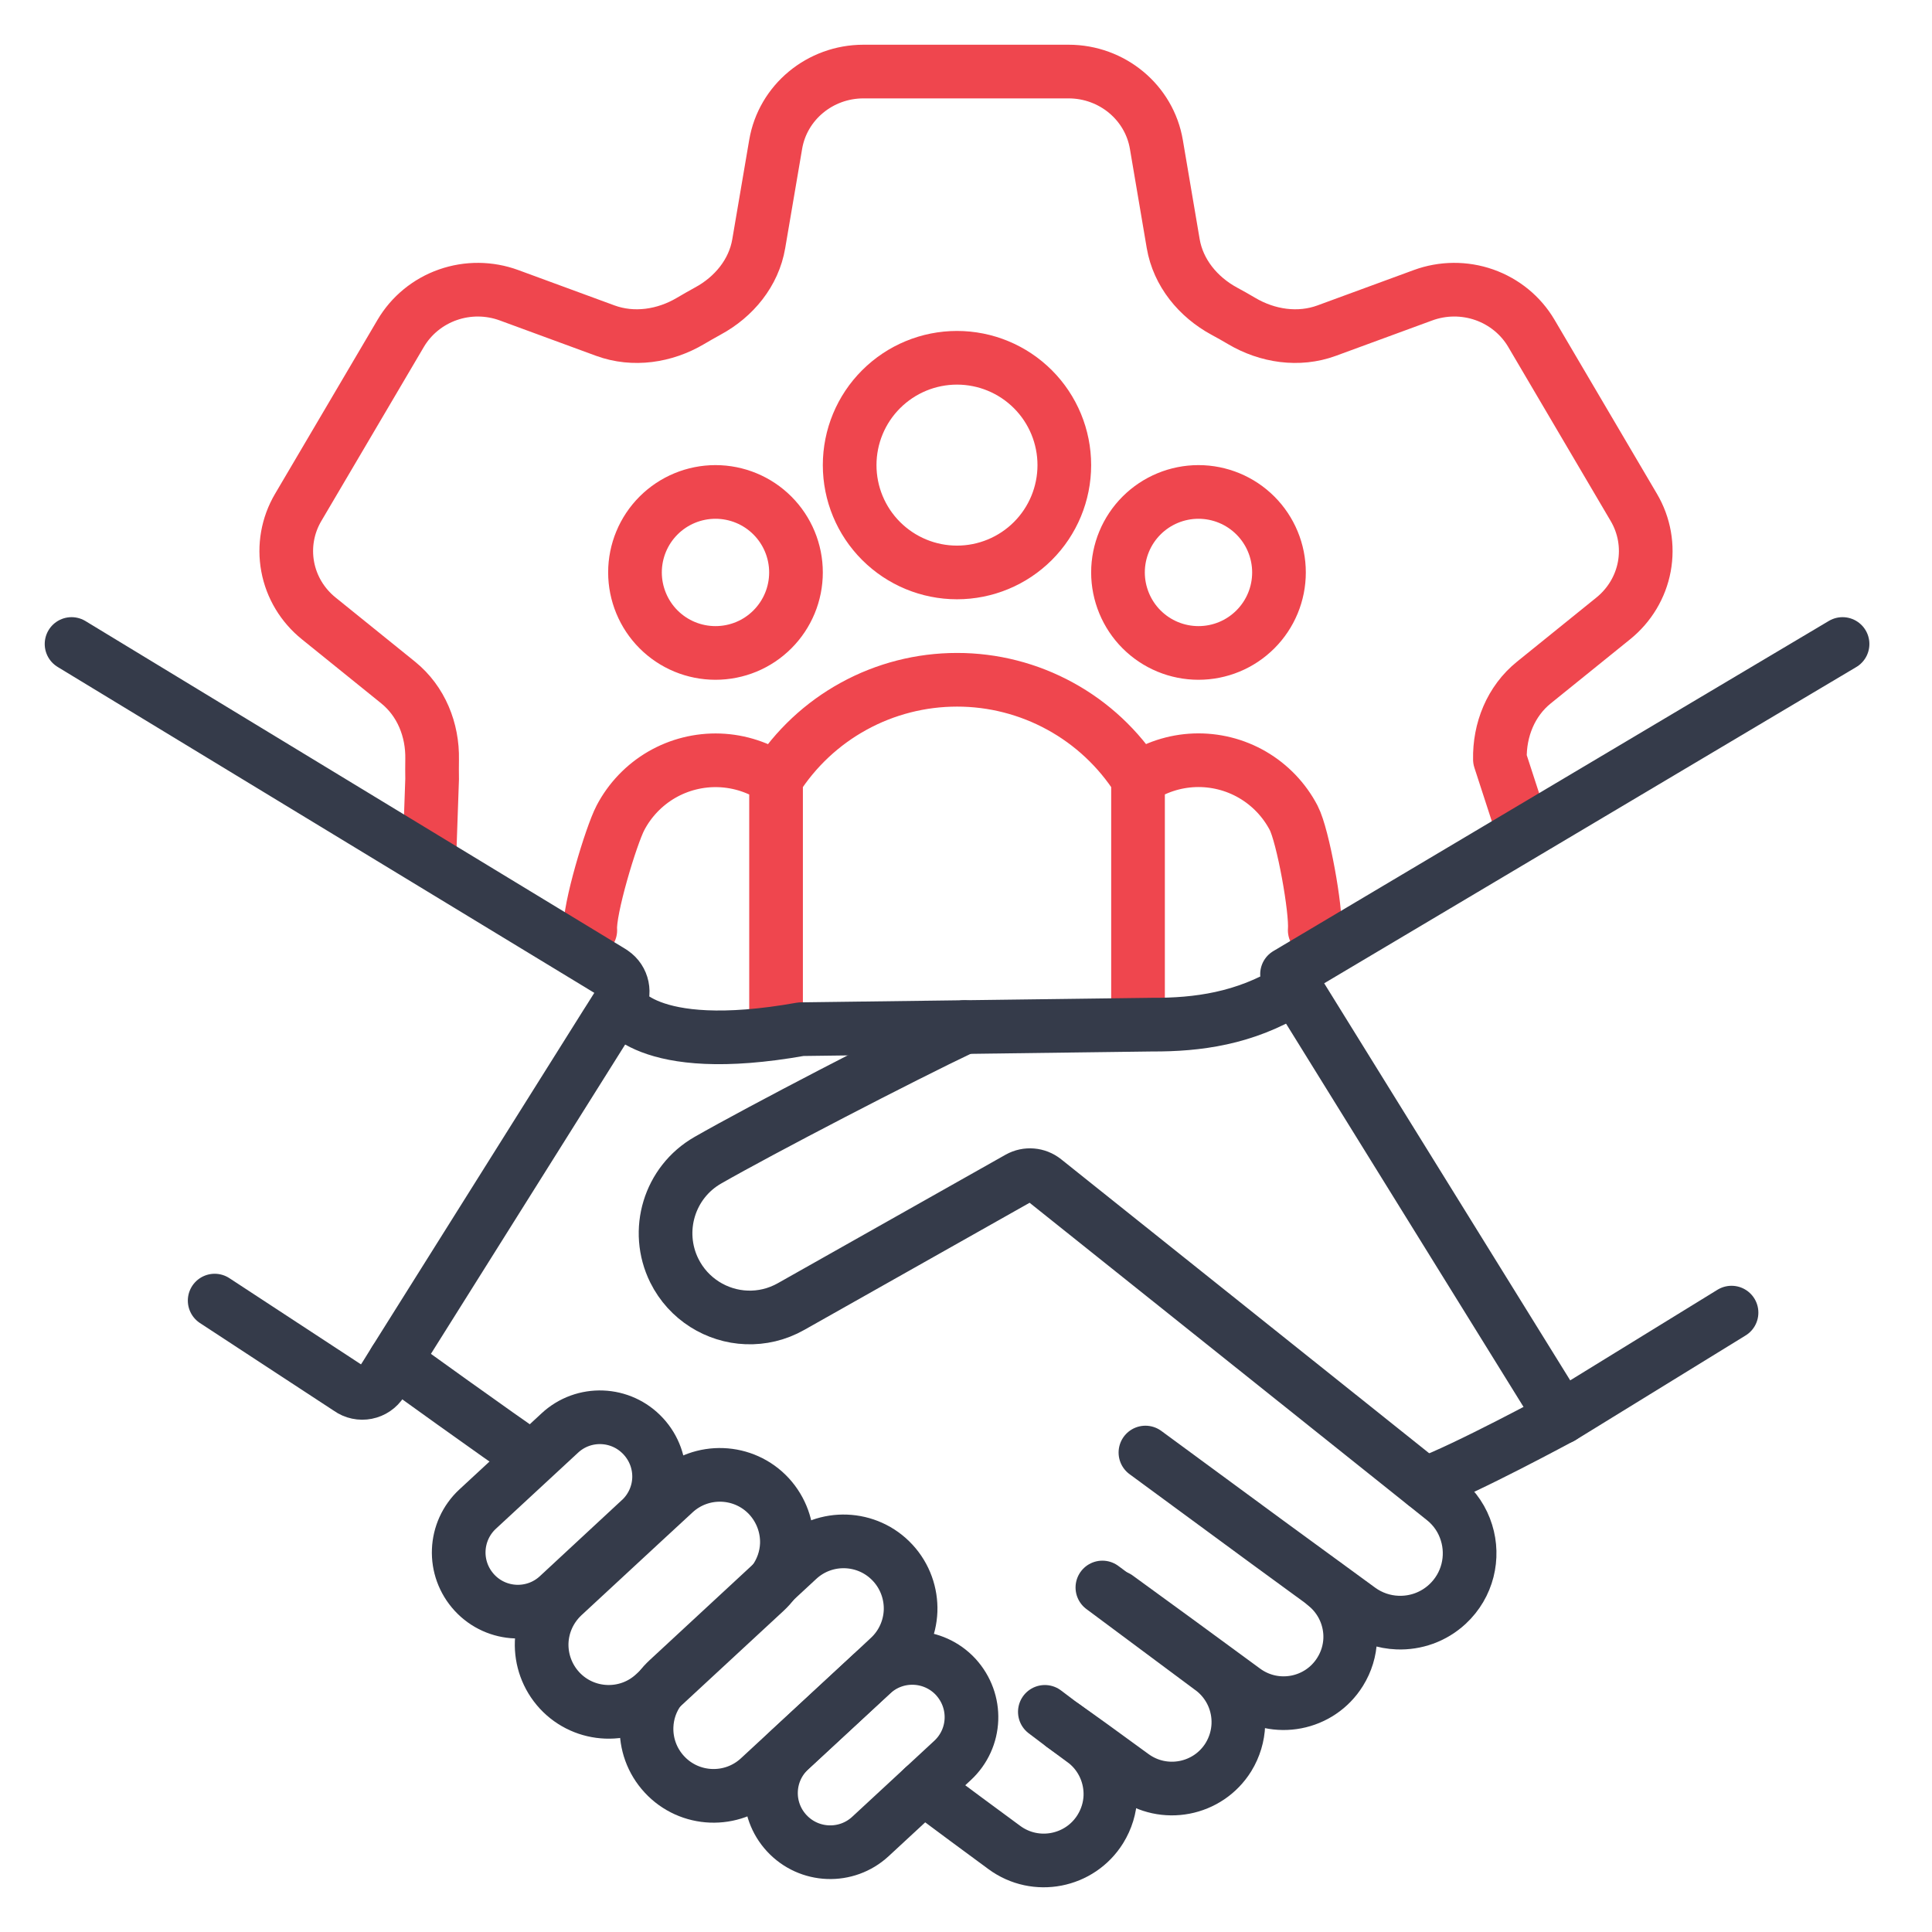
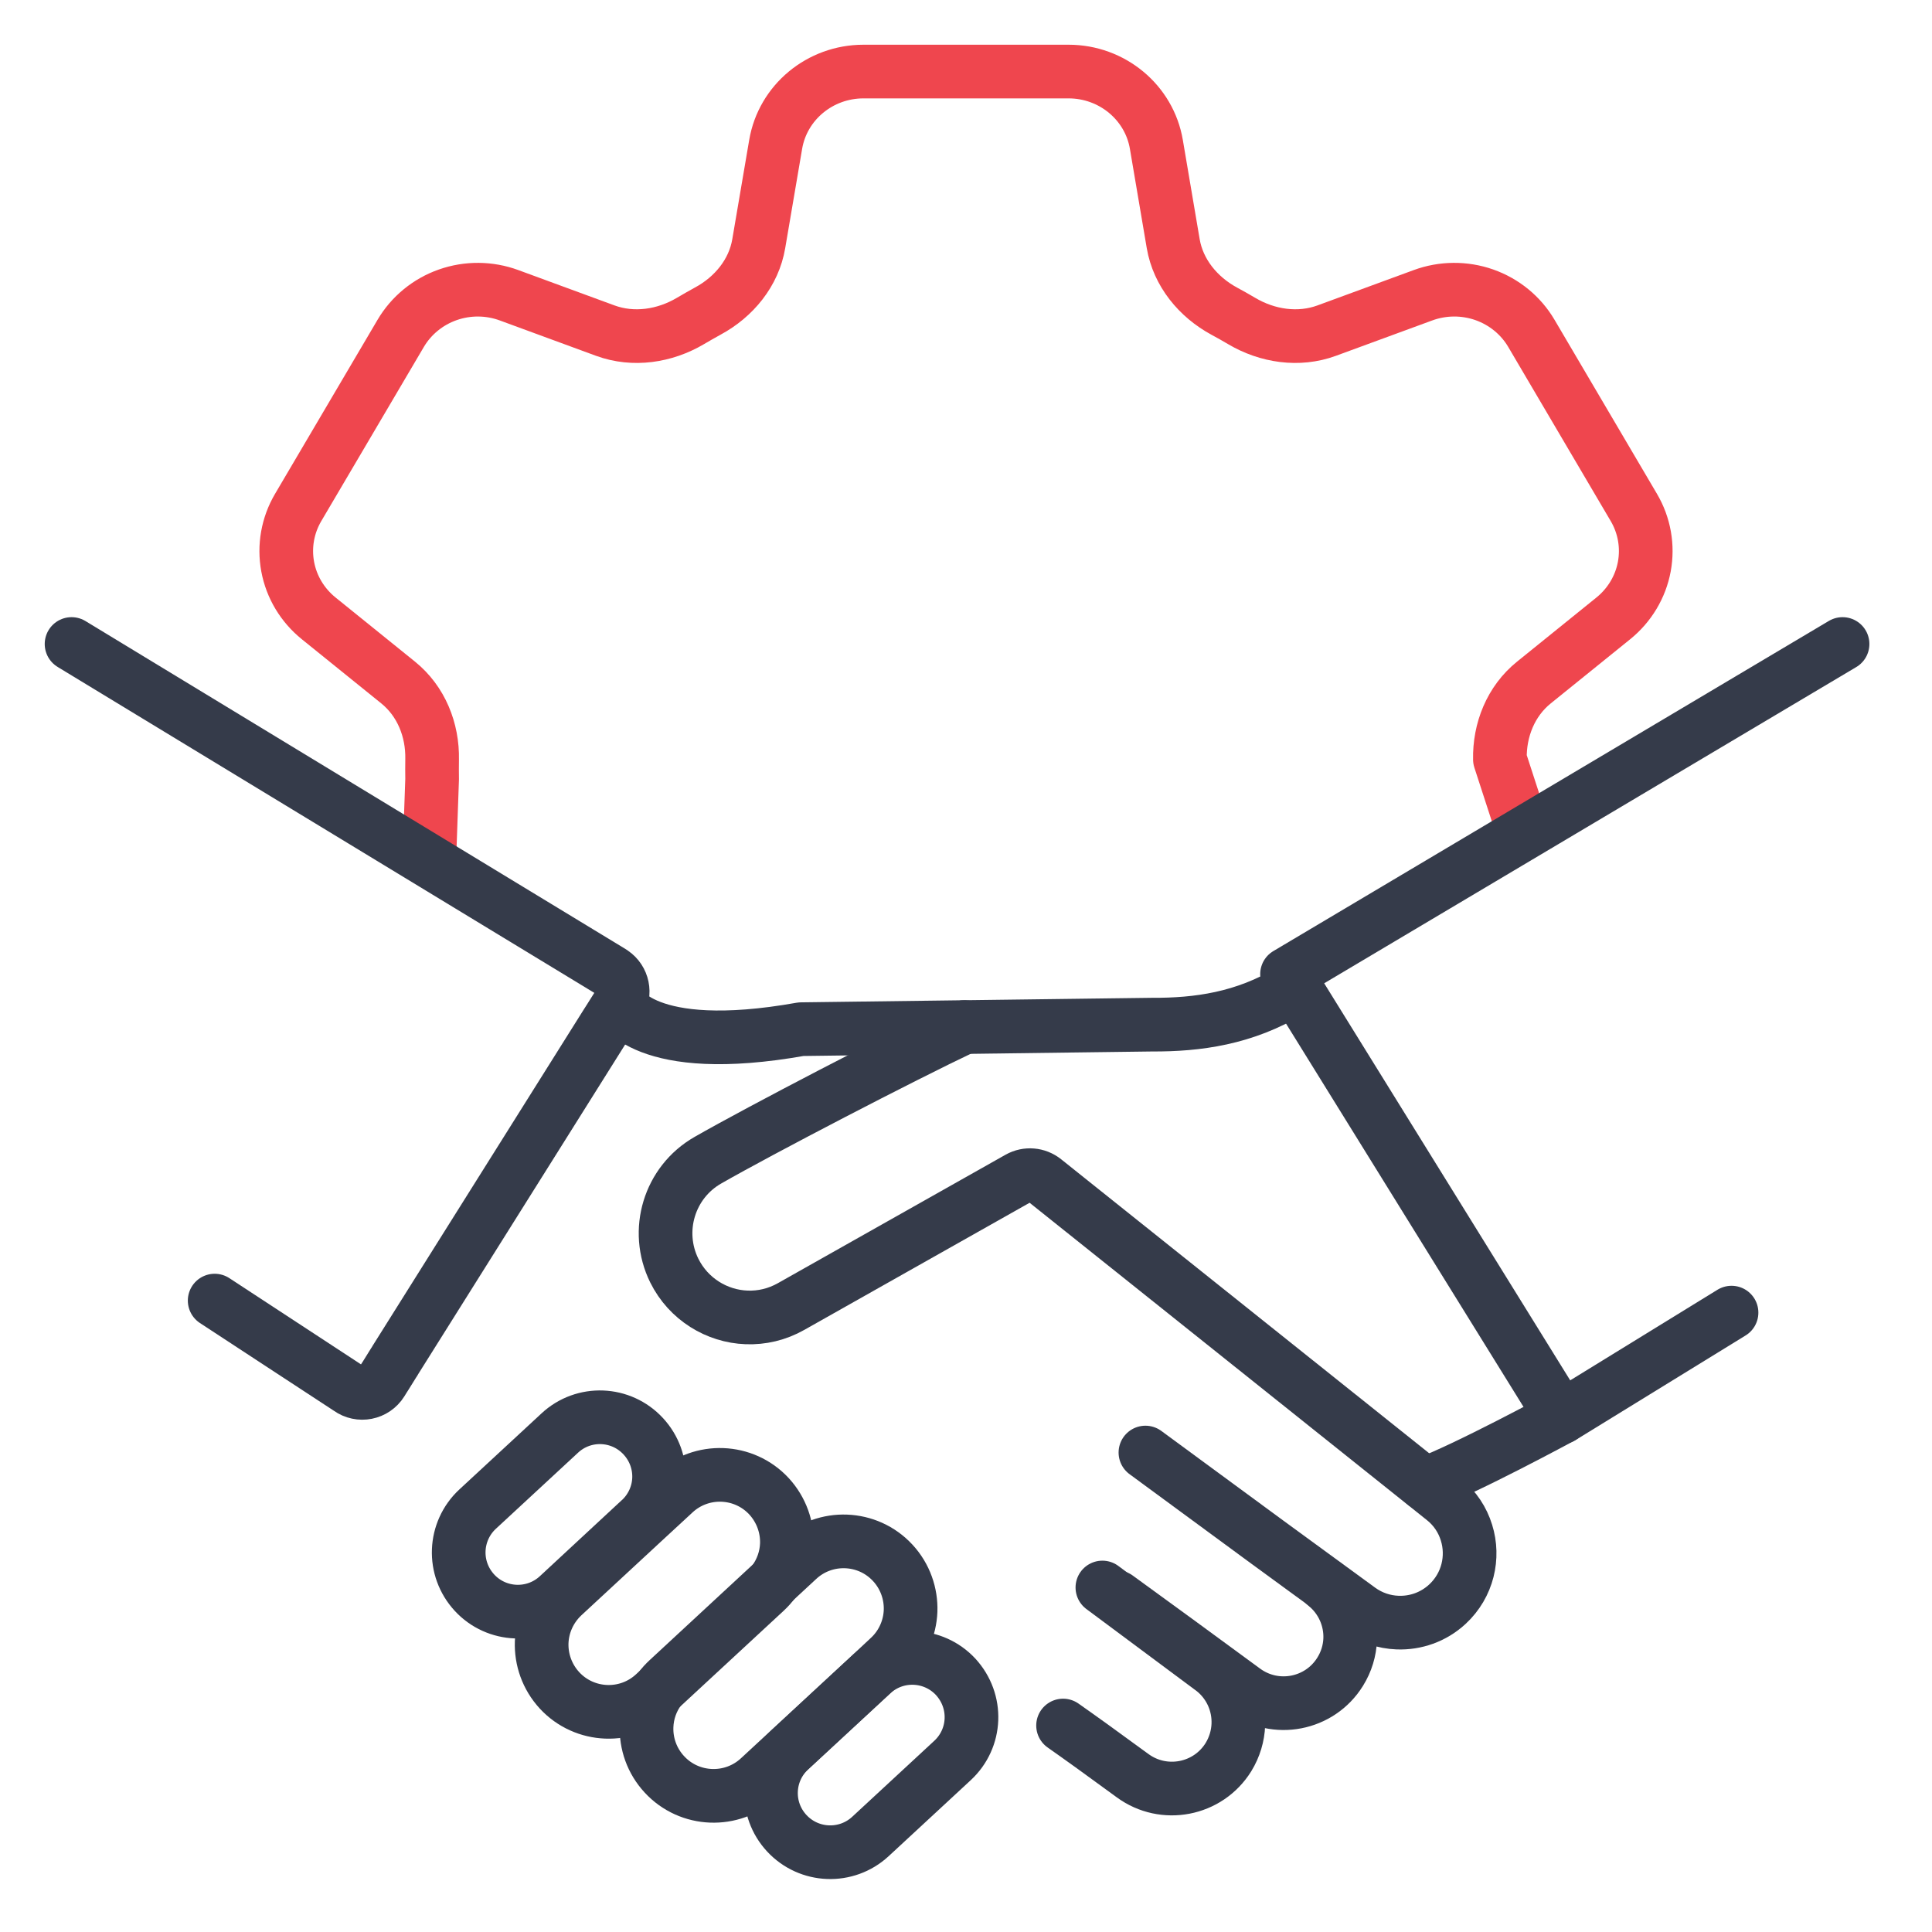
<svg xmlns="http://www.w3.org/2000/svg" width="54" height="54" viewBox="0 0 54 54" fill="none">
  <path d="M42.5 23L41.923 21.225C41.906 20.404 42.226 19.598 42.874 19.076L45.092 17.284C45.546 16.917 45.854 16.404 45.959 15.837C46.064 15.269 45.961 14.683 45.666 14.183L42.801 9.315C42.506 8.815 42.04 8.434 41.485 8.239C40.931 8.045 40.323 8.05 39.772 8.253L37.081 9.241C36.296 9.529 35.423 9.397 34.705 8.972C34.543 8.877 34.382 8.784 34.218 8.697C33.484 8.299 32.931 7.622 32.792 6.812L32.321 4.037C32.122 2.862 31.083 2 29.867 2H24.134C22.918 2 21.879 2.862 21.68 4.037L21.207 6.812C21.07 7.622 20.517 8.299 19.783 8.695C19.619 8.786 19.456 8.877 19.297 8.972C18.578 9.397 17.705 9.529 16.918 9.241L14.229 8.253C13.678 8.05 13.07 8.045 12.516 8.24C11.961 8.435 11.495 8.817 11.2 9.317L8.333 14.185C8.039 14.685 7.936 15.27 8.041 15.838C8.146 16.405 8.453 16.917 8.908 17.284L11.127 19.076C11.773 19.598 12.094 20.401 12.078 21.225C12.075 21.409 12.075 21.593 12.078 21.777L12 24" stroke="#EF464E" stroke-width="1.5" stroke-linecap="round" stroke-linejoin="round" />
-   <path d="M36.747 26C36.793 25.435 36.42 23.36 36.158 22.858C35.895 22.356 35.496 21.939 35.006 21.654C34.517 21.37 33.956 21.23 33.39 21.25C32.824 21.271 32.275 21.451 31.808 21.771M21.691 21.772C22.233 20.922 22.98 20.222 23.864 19.738C24.748 19.253 25.74 19 26.748 19C27.757 18.999 28.749 19.253 29.633 19.738C30.518 20.222 31.265 20.922 31.808 21.772V28M21.691 21.772C21.223 21.453 20.674 21.273 20.108 21.252C19.542 21.232 18.982 21.372 18.492 21.656C18.003 21.941 17.604 22.358 17.341 22.86C17.079 23.362 16.454 25.436 16.499 26M21.691 21.772V28.5M29.748 13C29.748 13.796 29.432 14.559 28.87 15.121C28.307 15.684 27.544 16 26.748 16C25.953 16 25.19 15.684 24.627 15.121C24.064 14.559 23.748 13.796 23.748 13C23.748 12.204 24.064 11.441 24.627 10.879C25.19 10.316 25.953 10 26.748 10C27.544 10 28.307 10.316 28.87 10.879C29.432 11.441 29.748 12.204 29.748 13ZM35.748 16C35.748 16.296 35.69 16.588 35.577 16.861C35.464 17.134 35.298 17.382 35.089 17.591C34.88 17.8 34.633 17.966 34.359 18.079C34.087 18.192 33.794 18.25 33.498 18.25C33.203 18.25 32.91 18.192 32.637 18.079C32.364 17.966 32.116 17.8 31.907 17.591C31.698 17.382 31.533 17.134 31.42 16.861C31.307 16.588 31.248 16.296 31.248 16C31.248 15.403 31.485 14.831 31.907 14.409C32.329 13.987 32.902 13.75 33.498 13.75C34.095 13.75 34.667 13.987 35.089 14.409C35.511 14.831 35.748 15.403 35.748 16ZM22.248 16C22.248 16.296 22.19 16.588 22.077 16.861C21.964 17.134 21.798 17.382 21.589 17.591C21.381 17.8 21.133 17.966 20.86 18.079C20.587 18.192 20.294 18.25 19.998 18.25C19.703 18.25 19.41 18.192 19.137 18.079C18.864 17.966 18.616 17.8 18.407 17.591C18.198 17.382 18.033 17.134 17.92 16.861C17.807 16.588 17.748 16.296 17.748 16C17.748 15.403 17.985 14.831 18.407 14.409C18.829 13.987 19.402 13.75 19.998 13.75C20.595 13.75 21.168 13.987 21.589 14.409C22.011 14.831 22.248 15.403 22.248 16Z" stroke="#EF464E" stroke-width="1.5" stroke-linecap="round" stroke-linejoin="round" />
  <path d="M2 18L17.09 27.164L17.097 27.168L17.125 27.188C17.409 27.381 17.489 27.764 17.306 28.057L17.218 28.194L17.116 28.356L17.067 28.434L16.948 28.621L11.05 38.014L11.037 38.04L11.003 38.09L10.796 38.423L10.762 38.477L10.736 38.517L10.665 38.632C10.47 38.944 10.053 39.027 9.754 38.811L6 36.352" stroke="#353B4A" stroke-width="1.5" stroke-linecap="round" stroke-linejoin="round" />
  <path d="M17.307 28.056C17.307 28.056 17.978 29.552 22.39 28.766L32.199 28.639C33.47 28.646 34.785 28.468 36.075 27.684" stroke="#353B4A" stroke-width="1.5" stroke-linecap="round" stroke-linejoin="round" />
-   <path d="M11.036 38.04C11.036 38.04 14.1 40.249 14.779 40.698" stroke="#353B4A" stroke-width="1.5" stroke-linecap="round" stroke-linejoin="round" />
  <path d="M26.953 28.707C25.197 29.539 21.245 31.592 19.784 32.429C18.706 33.046 18.296 34.398 18.847 35.514C19.245 36.315 20.038 36.791 20.867 36.822C21.288 36.838 21.716 36.742 22.113 36.517L28.474 32.928C28.703 32.8 28.985 32.824 29.19 32.987L40.357 41.907C40.67 42.158 40.881 42.486 40.989 42.839C41.202 43.522 41.028 44.306 40.456 44.837C40.065 45.199 39.563 45.371 39.062 45.352C38.688 45.338 38.316 45.216 37.996 44.983L35.414 43.097L32.015 40.599" stroke="#353B4A" stroke-width="1.5" stroke-linecap="round" stroke-linejoin="round" />
  <path d="M31.22 44.644C32.093 45.275 33.613 46.388 34.778 47.244C35.651 47.884 36.885 47.647 37.457 46.727C37.633 46.446 37.726 46.13 37.738 45.818C37.759 45.25 37.517 44.681 37.045 44.299" stroke="#353B4A" stroke-width="1.5" stroke-linecap="round" stroke-linejoin="round" />
  <path d="M29.713 48.229C30.162 48.544 30.814 49.012 31.656 49.63C32.529 50.27 33.763 50.033 34.335 49.113C34.509 48.829 34.6 48.516 34.612 48.203C34.633 47.633 34.394 47.068 33.922 46.685L30.812 44.371" stroke="#353B4A" stroke-width="1.5" stroke-linecap="round" stroke-linejoin="round" />
-   <path d="M25.811 49.96C25.811 49.96 26.366 50.385 28.075 51.641C28.948 52.281 30.182 52.041 30.754 51.124C30.93 50.84 31.023 50.526 31.035 50.215C31.056 49.644 30.814 49.075 30.343 48.696L29.714 48.231L29.686 48.211L29.204 47.847" stroke="#353B4A" stroke-width="1.5" stroke-linecap="round" stroke-linejoin="round" />
  <path d="M17.89 42.479L15.598 44.606C14.928 45.226 13.882 45.186 13.262 44.516C12.953 44.181 12.805 43.752 12.822 43.327C12.838 42.907 13.017 42.487 13.352 42.178L14.86 40.782L15.645 40.055C16.314 39.432 17.36 39.473 17.98 40.145C18.29 40.48 18.437 40.91 18.421 41.332C18.405 41.752 18.225 42.171 17.89 42.481V42.479Z" stroke="#353B4A" stroke-width="1.5" stroke-linecap="round" stroke-linejoin="round" />
  <path d="M24.376 46.779C25.045 46.159 26.091 46.2 26.712 46.869C27.021 47.207 27.168 47.634 27.152 48.058C27.136 48.483 26.956 48.898 26.622 49.207L25.81 49.959L24.329 51.33C23.659 51.95 22.613 51.91 21.991 51.24C21.681 50.906 21.534 50.478 21.55 50.054C21.566 49.629 21.745 49.214 22.08 48.905L24.376 46.779Z" stroke="#353B4A" stroke-width="1.5" stroke-linecap="round" stroke-linejoin="round" />
  <path d="M21.625 44.211C21.558 44.305 21.48 44.391 21.394 44.471L18.439 47.207L18.286 47.348C17.528 48.051 16.34 48.005 15.638 47.246C15.289 46.866 15.123 46.38 15.14 45.901C15.159 45.423 15.362 44.952 15.74 44.598L17.952 42.549L18.847 41.722C19.605 41.019 20.793 41.064 21.495 41.823C21.844 42.204 22.01 42.69 21.993 43.168C21.978 43.538 21.852 43.901 21.623 44.211H21.625Z" stroke="#353B4A" stroke-width="1.5" stroke-linecap="round" stroke-linejoin="round" />
  <path d="M21.626 44.21L22.305 43.581C23.063 42.878 24.251 42.923 24.953 43.683C25.302 44.06 25.468 44.549 25.451 45.027C25.432 45.505 25.229 45.981 24.851 46.33L24.374 46.775L21.218 49.696C20.459 50.399 19.271 50.353 18.57 49.594C18.218 49.214 18.054 48.728 18.072 48.25C18.086 47.88 18.208 47.517 18.441 47.206C18.506 47.112 18.586 47.027 18.672 46.947L21.627 44.21H21.626Z" stroke="#353B4A" stroke-width="1.5" stroke-linecap="round" stroke-linejoin="round" />
  <path d="M48.397 36.688L43.644 39.612L36.204 27.604L35.973 27.228L51.5 18" stroke="#353B4A" stroke-width="1.5" stroke-linecap="round" stroke-linejoin="round" />
  <path d="M43.641 39.611C43.641 39.611 40.975 41.055 39.827 41.478" stroke="#353B4A" stroke-width="1.5" stroke-linecap="round" stroke-linejoin="round" />
</svg>